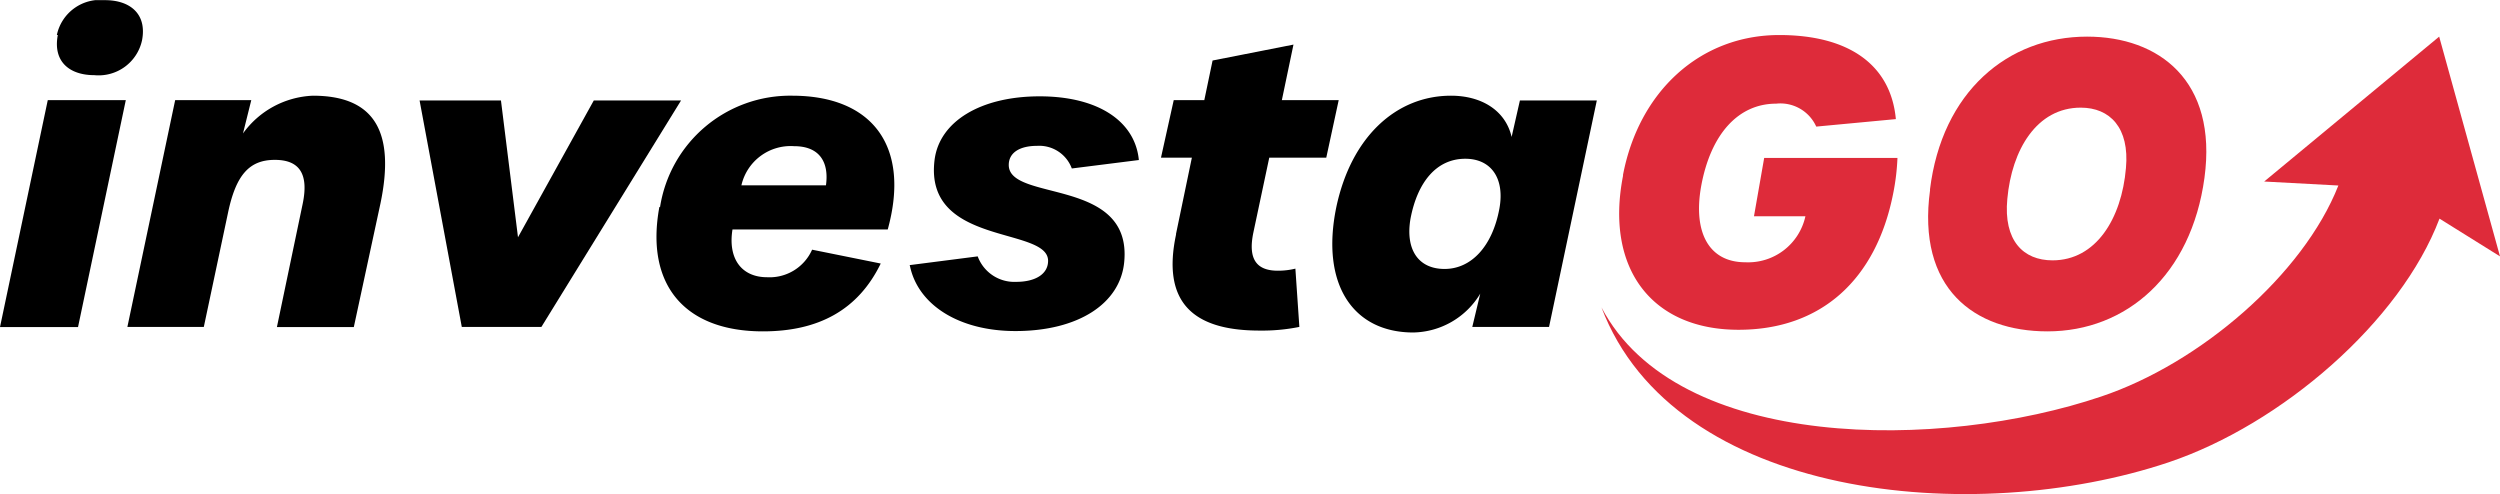
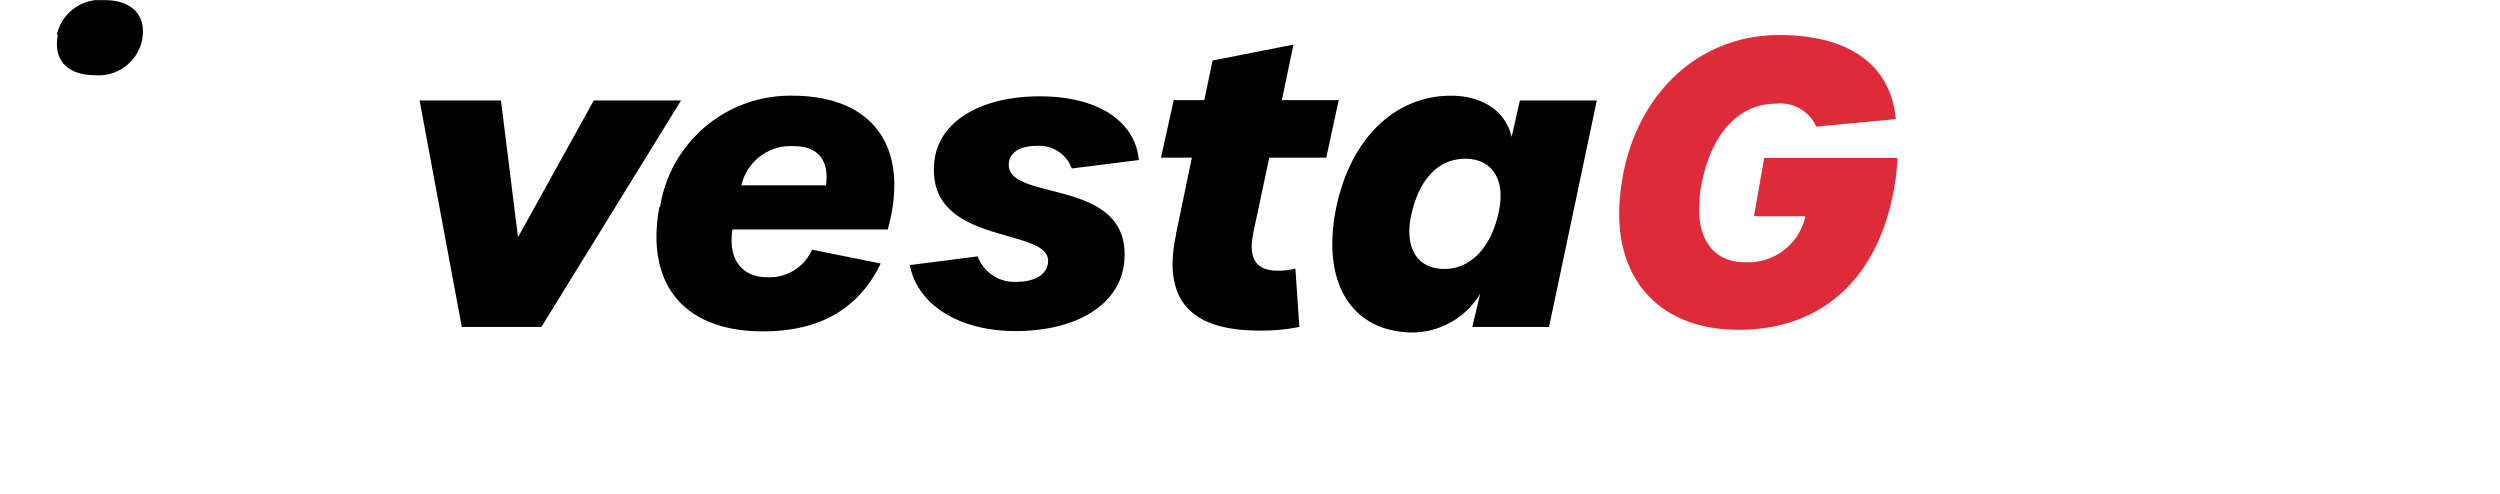
<svg xmlns="http://www.w3.org/2000/svg" viewBox="0 0 157 31.03">
  <defs>
    <style>.cls-1{fill:none;}.cls-2{clip-path:url(#clip-path);}.cls-3{fill:#de2b3a;}</style>
    <clipPath id="clip-path" transform="translate(0 0.01)">
      <rect class="cls-1" width="157" height="31.02" />
    </clipPath>
  </defs>
  <g id="Vrstva_2" data-name="Vrstva 2">
    <g id="Vrstva_1-2" data-name="Vrstva 1">
      <g class="cls-2">
        <g id="Group_3178" data-name="Group 3178">
-           <path id="Path_6199" data-name="Path 6199" d="M3 6.28H7.9l-3 14.25H0zm.57-4.09A2.78 2.78.0 016.6.0C8.15.0 9.24.85 8.92 2.52a2.79 2.79.0 01-3 2.19c-1.52.0-2.61-.82-2.29-2.52" transform="translate(0 0.01)" />
-           <path id="Path_6200" data-name="Path 6200" d="M11 6.28h4.78l-.52 2.09A5.69 5.69.0 0119.65 6c3.89.0 5.18 2.29 4.24 6.78l-1.67 7.75H17.39L19 12.83c.4-1.87-.15-2.8-1.74-2.8s-2.44.93-2.94 3.32L12.8 20.52H8z" transform="translate(0 0.01)" />
+           <path id="Path_6199" data-name="Path 6199" d="M3 6.28H7.9H0zm.57-4.09A2.78 2.78.0 016.6.0C8.15.0 9.24.85 8.92 2.52a2.79 2.79.0 01-3 2.19c-1.52.0-2.61-.82-2.29-2.52" transform="translate(0 0.01)" />
          <path id="Path_6201" data-name="Path 6201" d="M26.35 6.3h5.11l1.07 8.59L37.29 6.3h5.48L34 20.52h-5z" transform="translate(0 0.01)" />
          <path id="Path_6202" data-name="Path 6202" d="M41.45 13a8.27 8.27.0 018.3-7c5 0 7.45 3.14 6 8.4H46c-.3 1.87.6 3 2.17 3A2.92 2.92.0 0051 15.67l4.31.87c-1.42 2.92-3.91 4.26-7.4 4.26-4.93.0-7.4-2.94-6.5-7.82m10.46-1.35c.2-1.42-.37-2.46-2-2.46a3.17 3.17.0 00-3.31 2.46z" transform="translate(0 0.01)" />
          <path id="Path_6203" data-name="Path 6203" d="M57.12 16.64l4.28-.55a2.45 2.45.0 002.42 1.6c1.22.0 2-.5 2-1.32.0-2.17-7.8-.9-7.13-6.33.3-2.42 2.89-4 6.6-4s6 1.59 6.23 4l-4.21.53a2.18 2.18.0 00-2.19-1.42c-1.07.0-1.77.42-1.77 1.2.0 2.34 7.77.75 7.25 6.1-.25 2.61-2.89 4.33-6.83 4.33-3.54.0-6.13-1.64-6.63-4.11" transform="translate(0 0.01)" />
          <path id="Path_6204" data-name="Path 6204" d="M73.85 14.7l1-4.81H72.91l.8-3.61h1.92l.52-2.49 5.08-1L80.5 6.28h3.57l-.78 3.61H79.71l-1 4.71c-.35 1.69.22 2.39 1.54 2.39a4.53 4.53.0 001.1-.13l.25 3.66a11.79 11.79.0 01-2.51.23c-4.24.0-6.13-1.84-5.23-6.05" transform="translate(0 0.01)" />
          <path id="Path_6205" data-name="Path 6205" d="M83.92 13c.94-4.44 3.78-7 7.2-7 1.94.0 3.43.94 3.81 2.59l.52-2.29h4.83l-3 14.22H92.46l.5-2.09a5 5 0 01-4.21 2.44c-3.76.0-5.83-3-4.83-7.87m10.24.1c.35-1.89-.5-3.14-2.14-3.14-1.8.0-3 1.45-3.44 3.76-.33 1.92.47 3.16 2.14 3.16s3-1.41 3.44-3.78" transform="translate(0 0.01)" />
          <path id="Path_6206" data-name="Path 6206" class="cls-3" d="M101.92 11c1-5.28 4.86-8.81 9.82-8.81 4.33.0 7 1.84 7.32 5.28l-5 .47a2.47 2.47.0 00-2.52-1.44c-2.36.0-4.11 1.89-4.71 5.2-.52 2.94.53 4.76 2.77 4.76a3.68 3.68.0 003.78-2.89h-3.23l.64-3.66h8.37a14.12 14.12.0 01-.27 2.24c-1.07 5.41-4.53 8.55-9.71 8.55-5.44.0-8.4-3.84-7.25-9.69" transform="translate(0 0.01)" />
-           <path id="Path_6207" data-name="Path 6207" class="cls-3" d="M121.2 11.91c.75-6.16 4.89-9.62 9.87-9.62 4.51.0 8.2 2.77 7.37 8.87s-4.9 9.64-9.86 9.64c-4.59.0-8.22-2.69-7.37-8.89m12.3-1.37c.23-2.52-1-3.79-2.84-3.79-2.76.0-4.33 2.64-4.61 5.73-.25 2.62 1 3.86 2.84 3.86 2.72.0 4.34-2.61 4.61-5.8" transform="translate(0 0.01)" />
-           <path id="Path_6208" data-name="Path 6208" class="cls-3" d="M153.18 2.29 157 16.09l-3.8-2.37c-2.46 6.49-9.94 12.92-17 15.3-12.31 4.13-31.07 2.31-35.63-9.73 4.77 9.1 21.34 9 31.39 5.6 6.18-2.07 12.68-7.64 14.89-13.25l-4.66-.25z" transform="translate(0 0.01)" />
        </g>
      </g>
    </g>
  </g>
</svg>